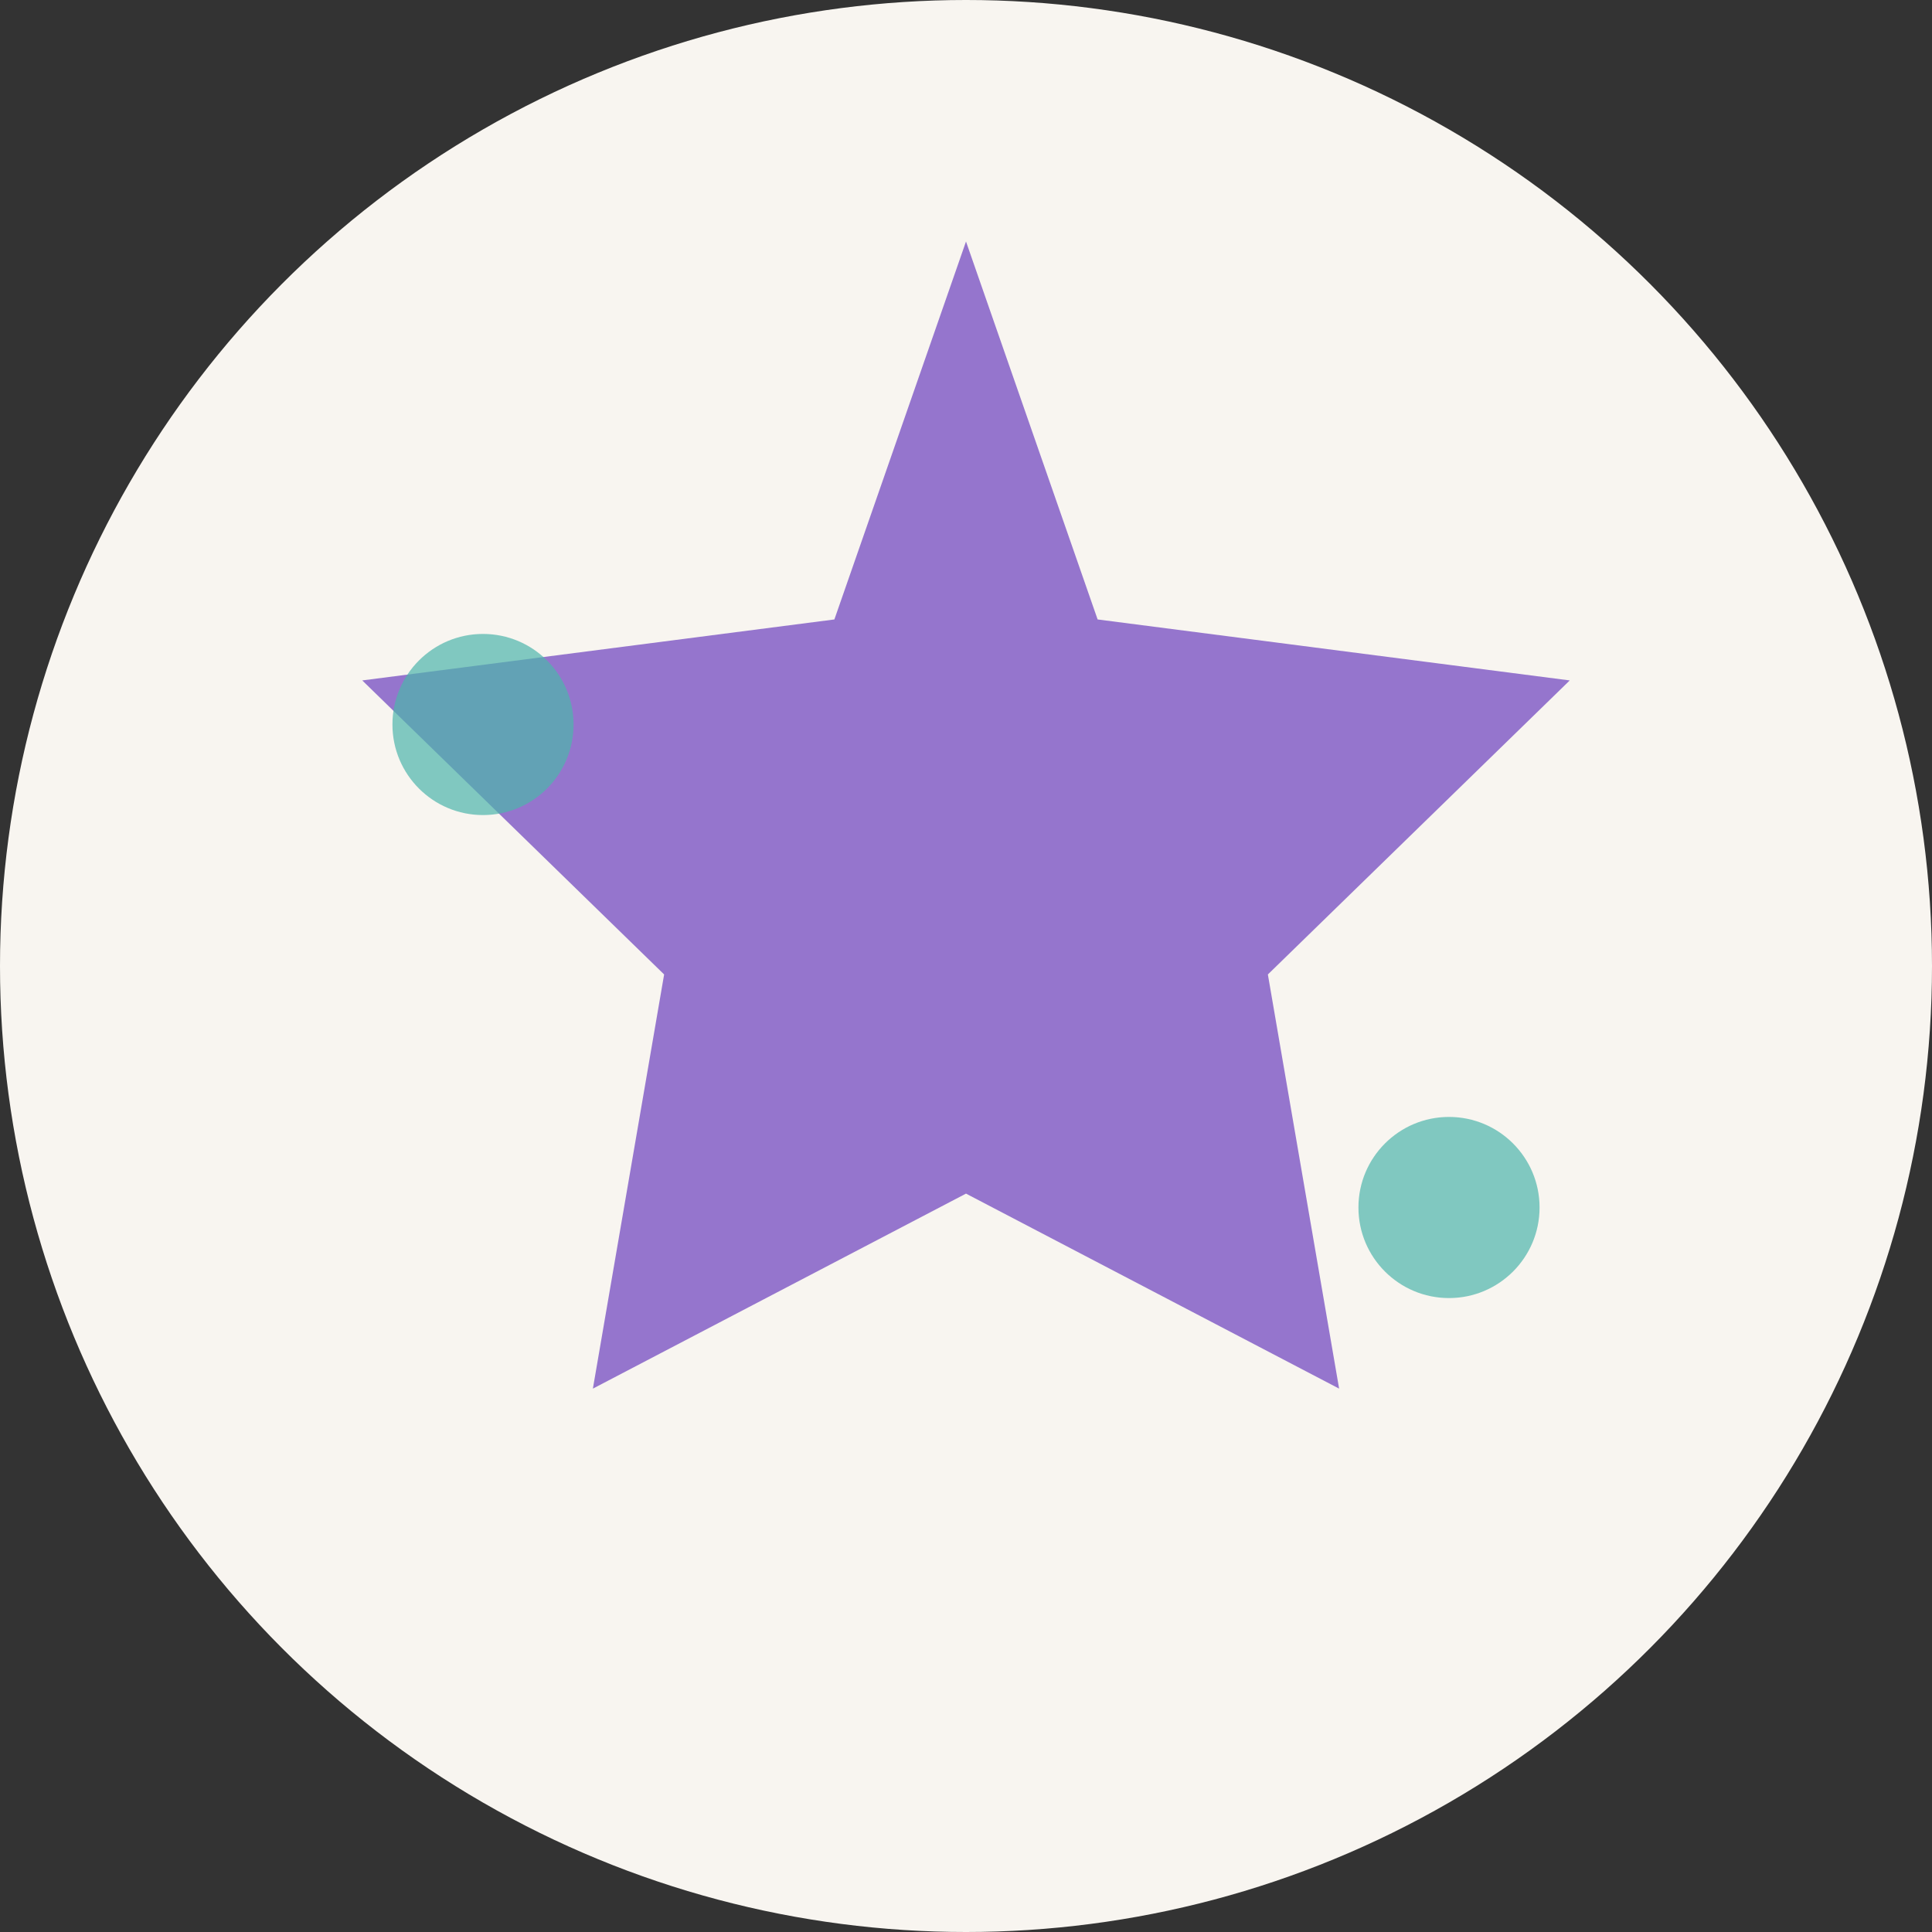
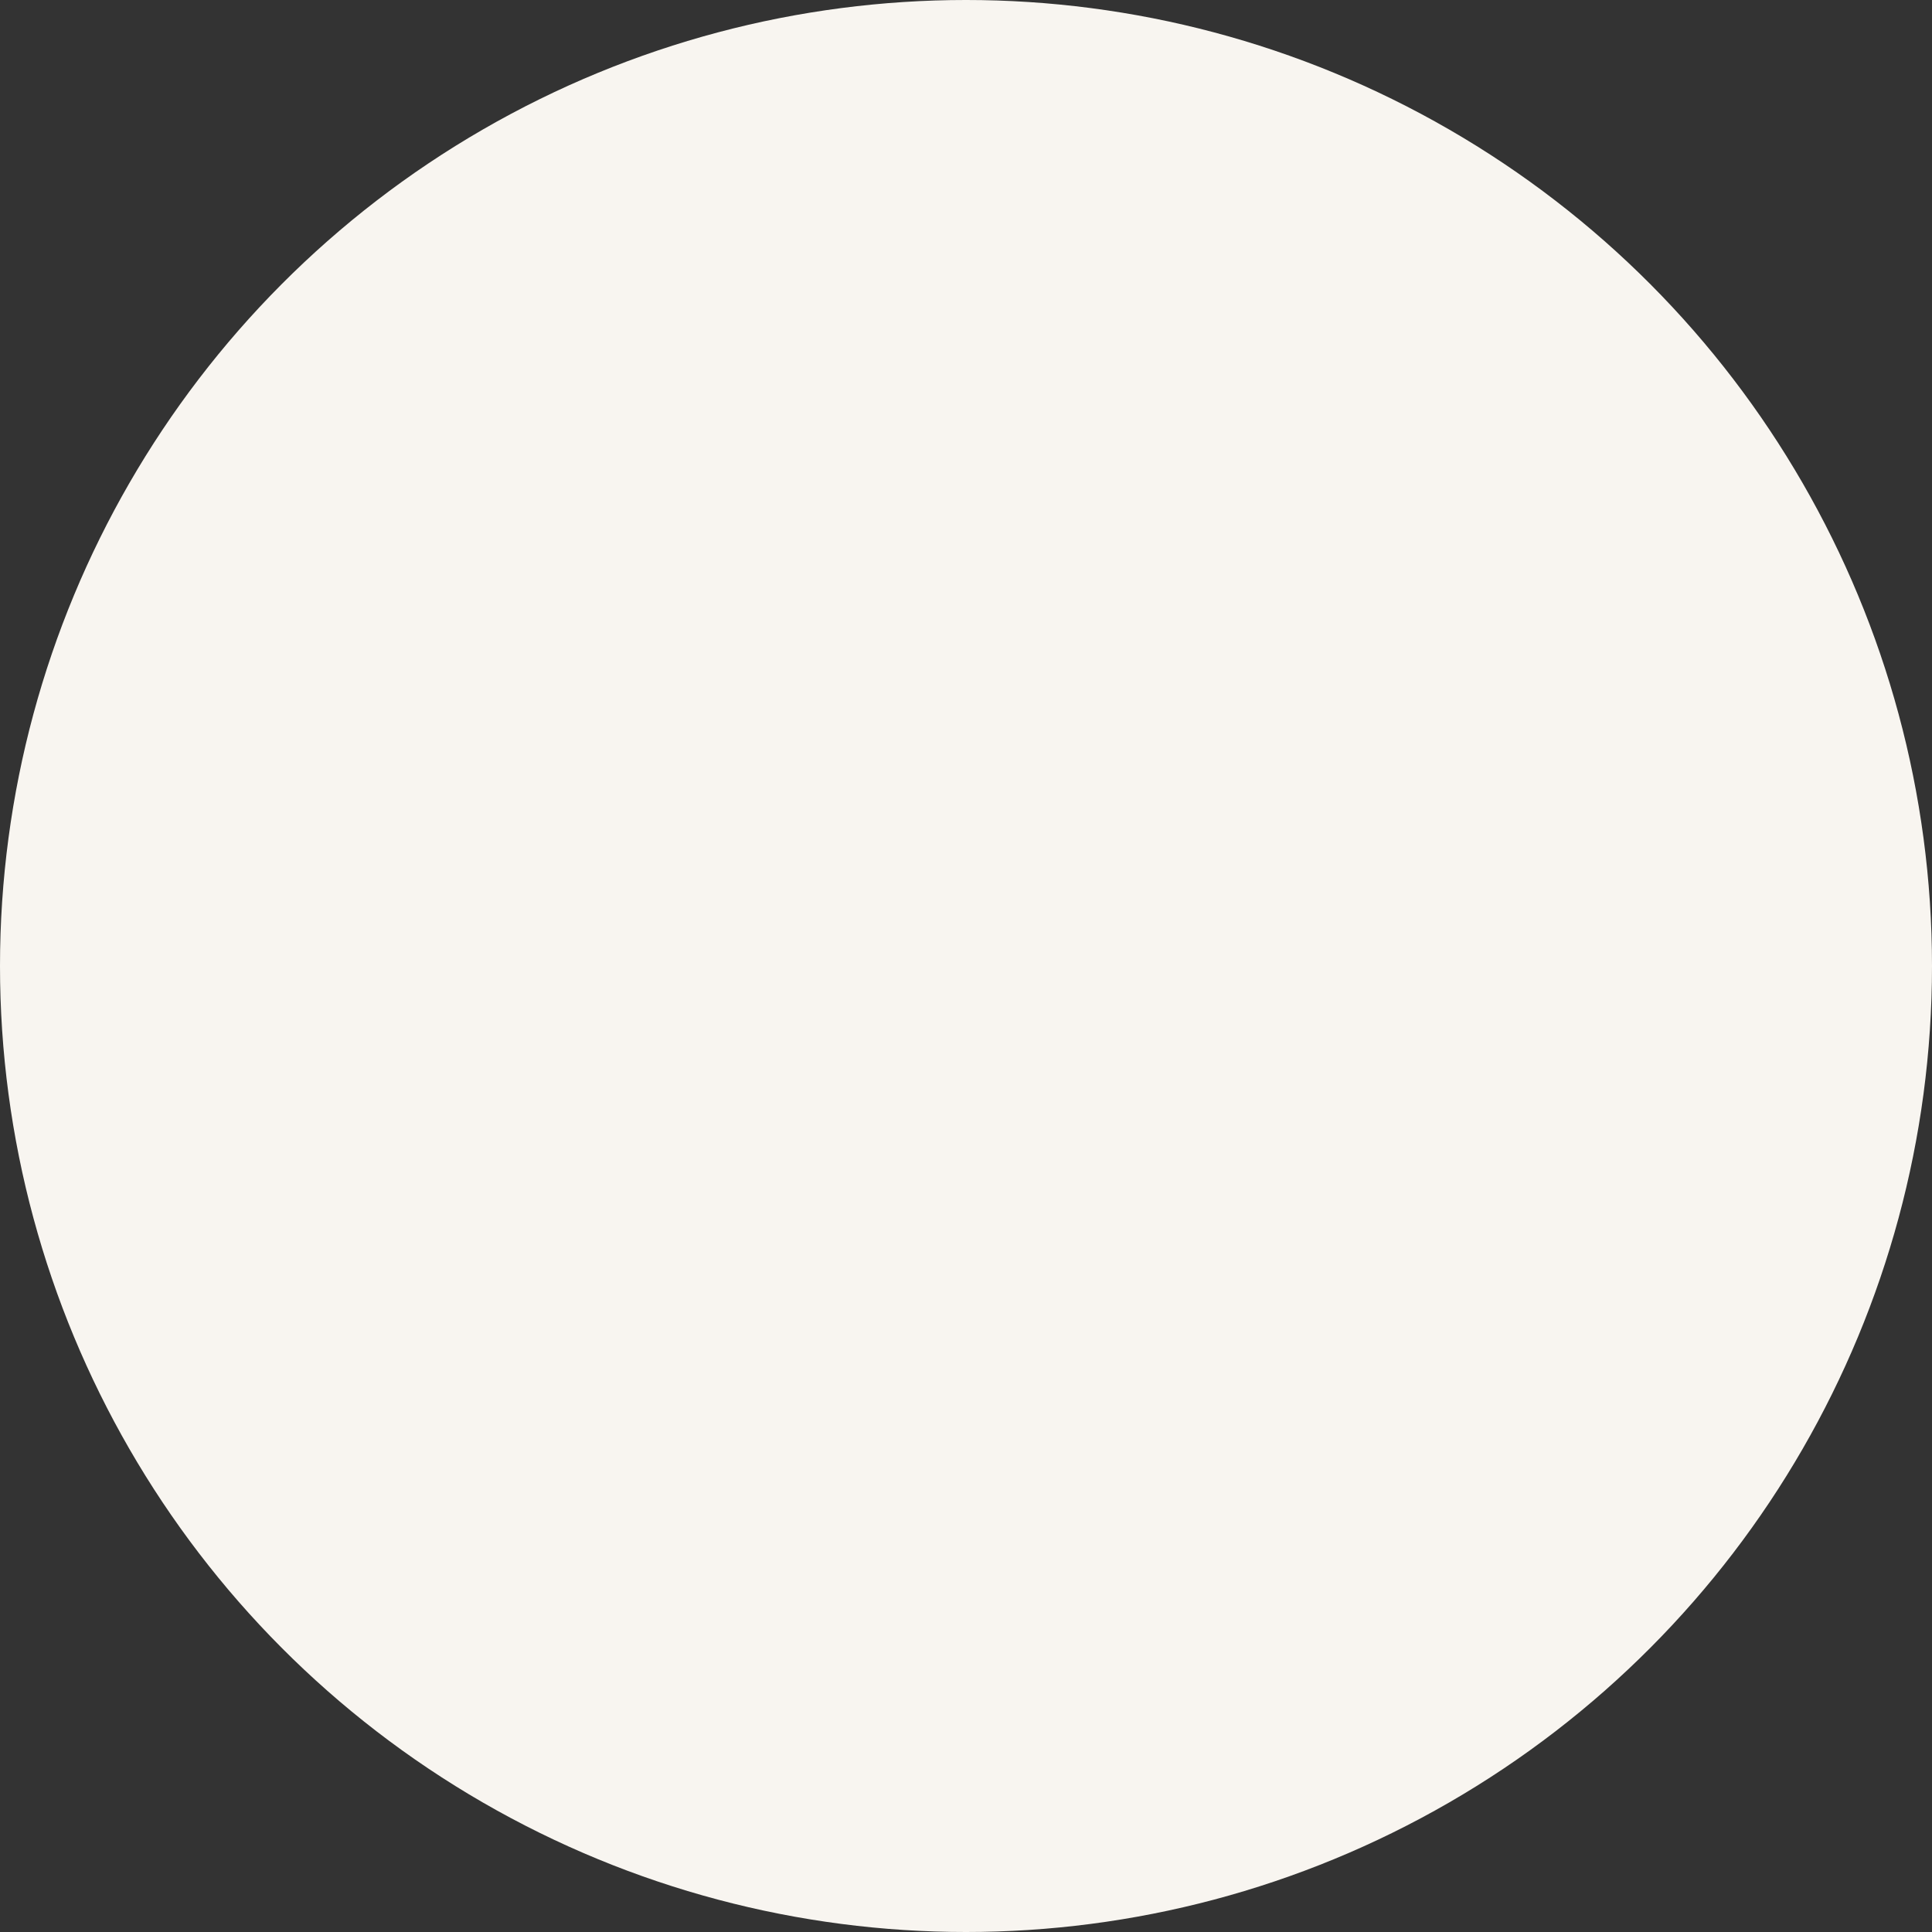
<svg xmlns="http://www.w3.org/2000/svg" viewBox="0 0 32 32" width="32" height="32">
  <rect x="0" y="0" width="32" height="32" fill="#333333" stroke="none" />
  <defs>
    <style>
      .star { fill: #9575CD; }
      .bg { fill: #F8F5F0; }
    .bg-custom {
				background-color: #424242;
			}
</style>
  </defs>
  <circle cx="16" cy="16" r="16" class="bg" />
-   <path d="M16 4l2.18 6.26L26 11.27l-5 4.87 1.18 6.86L16 19.77l-6.18 3.23L11 16.14 6 11.27l7.82-1.01L16 4z" class="star" />
-   <circle cx="8" cy="12" r="1.5" fill="#4DB6AC" opacity="0.7" />
-   <circle cx="24" cy="20" r="1.5" fill="#4DB6AC" opacity="0.7" />
</svg>